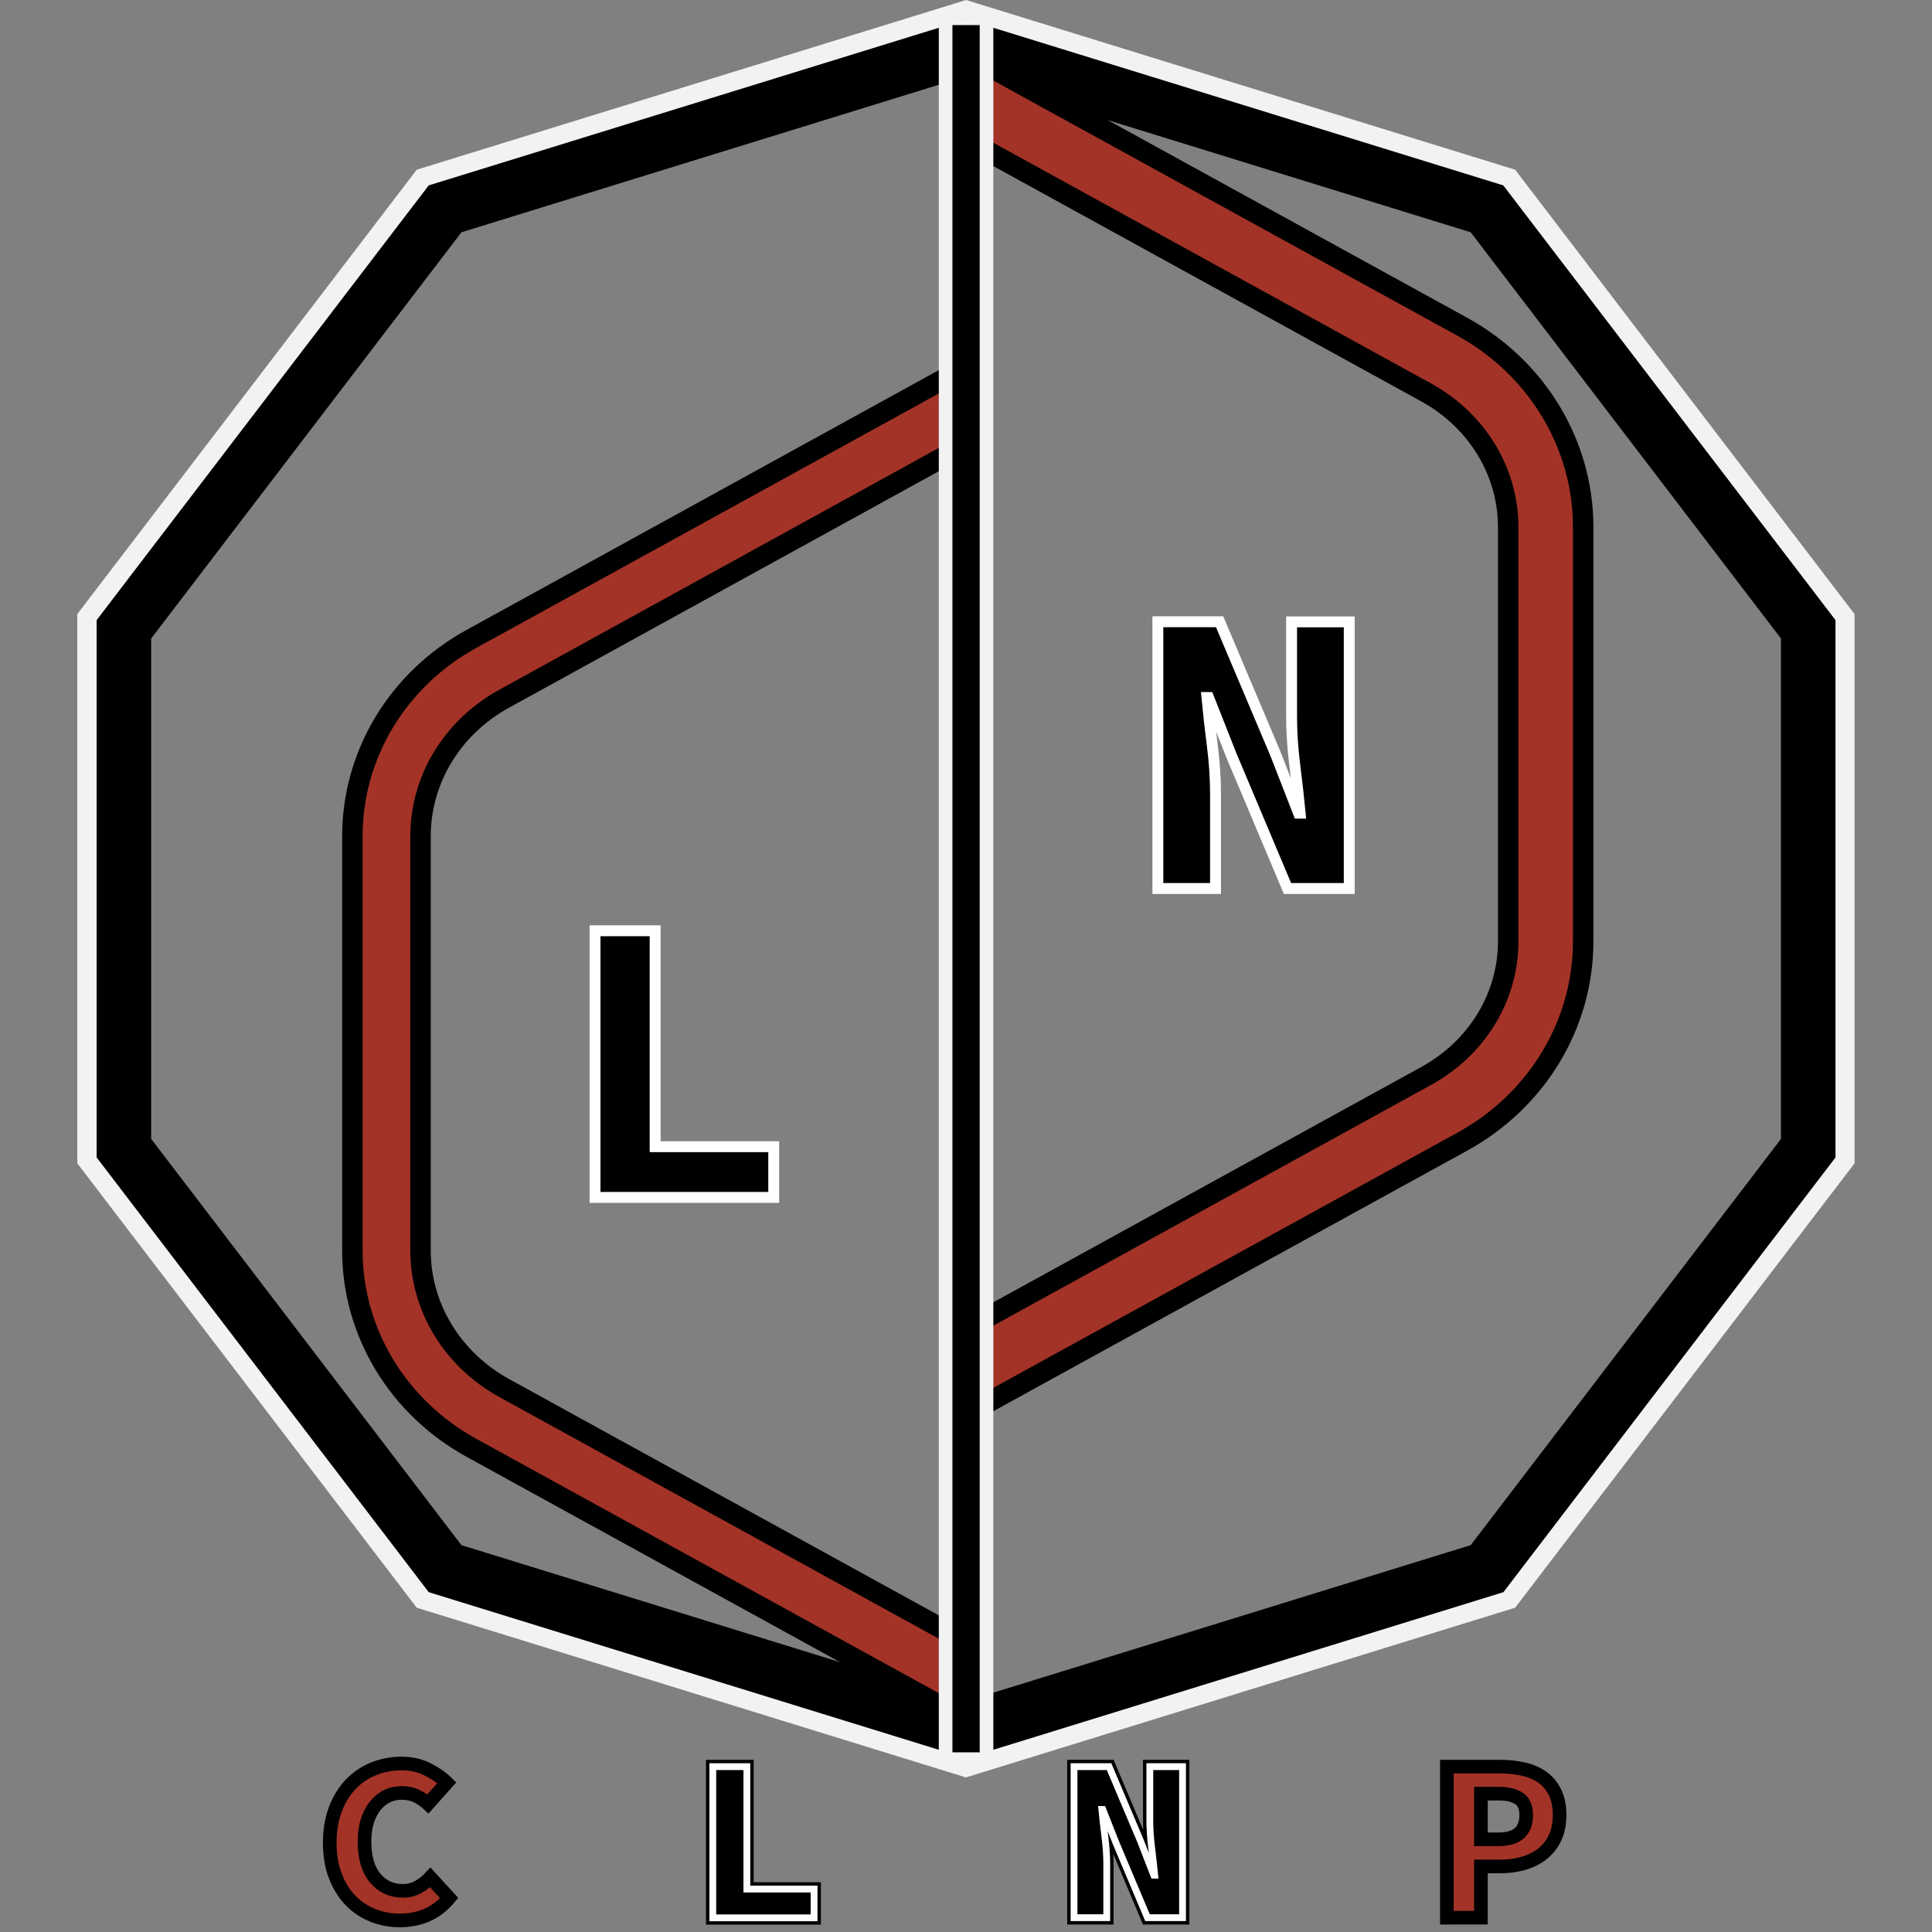
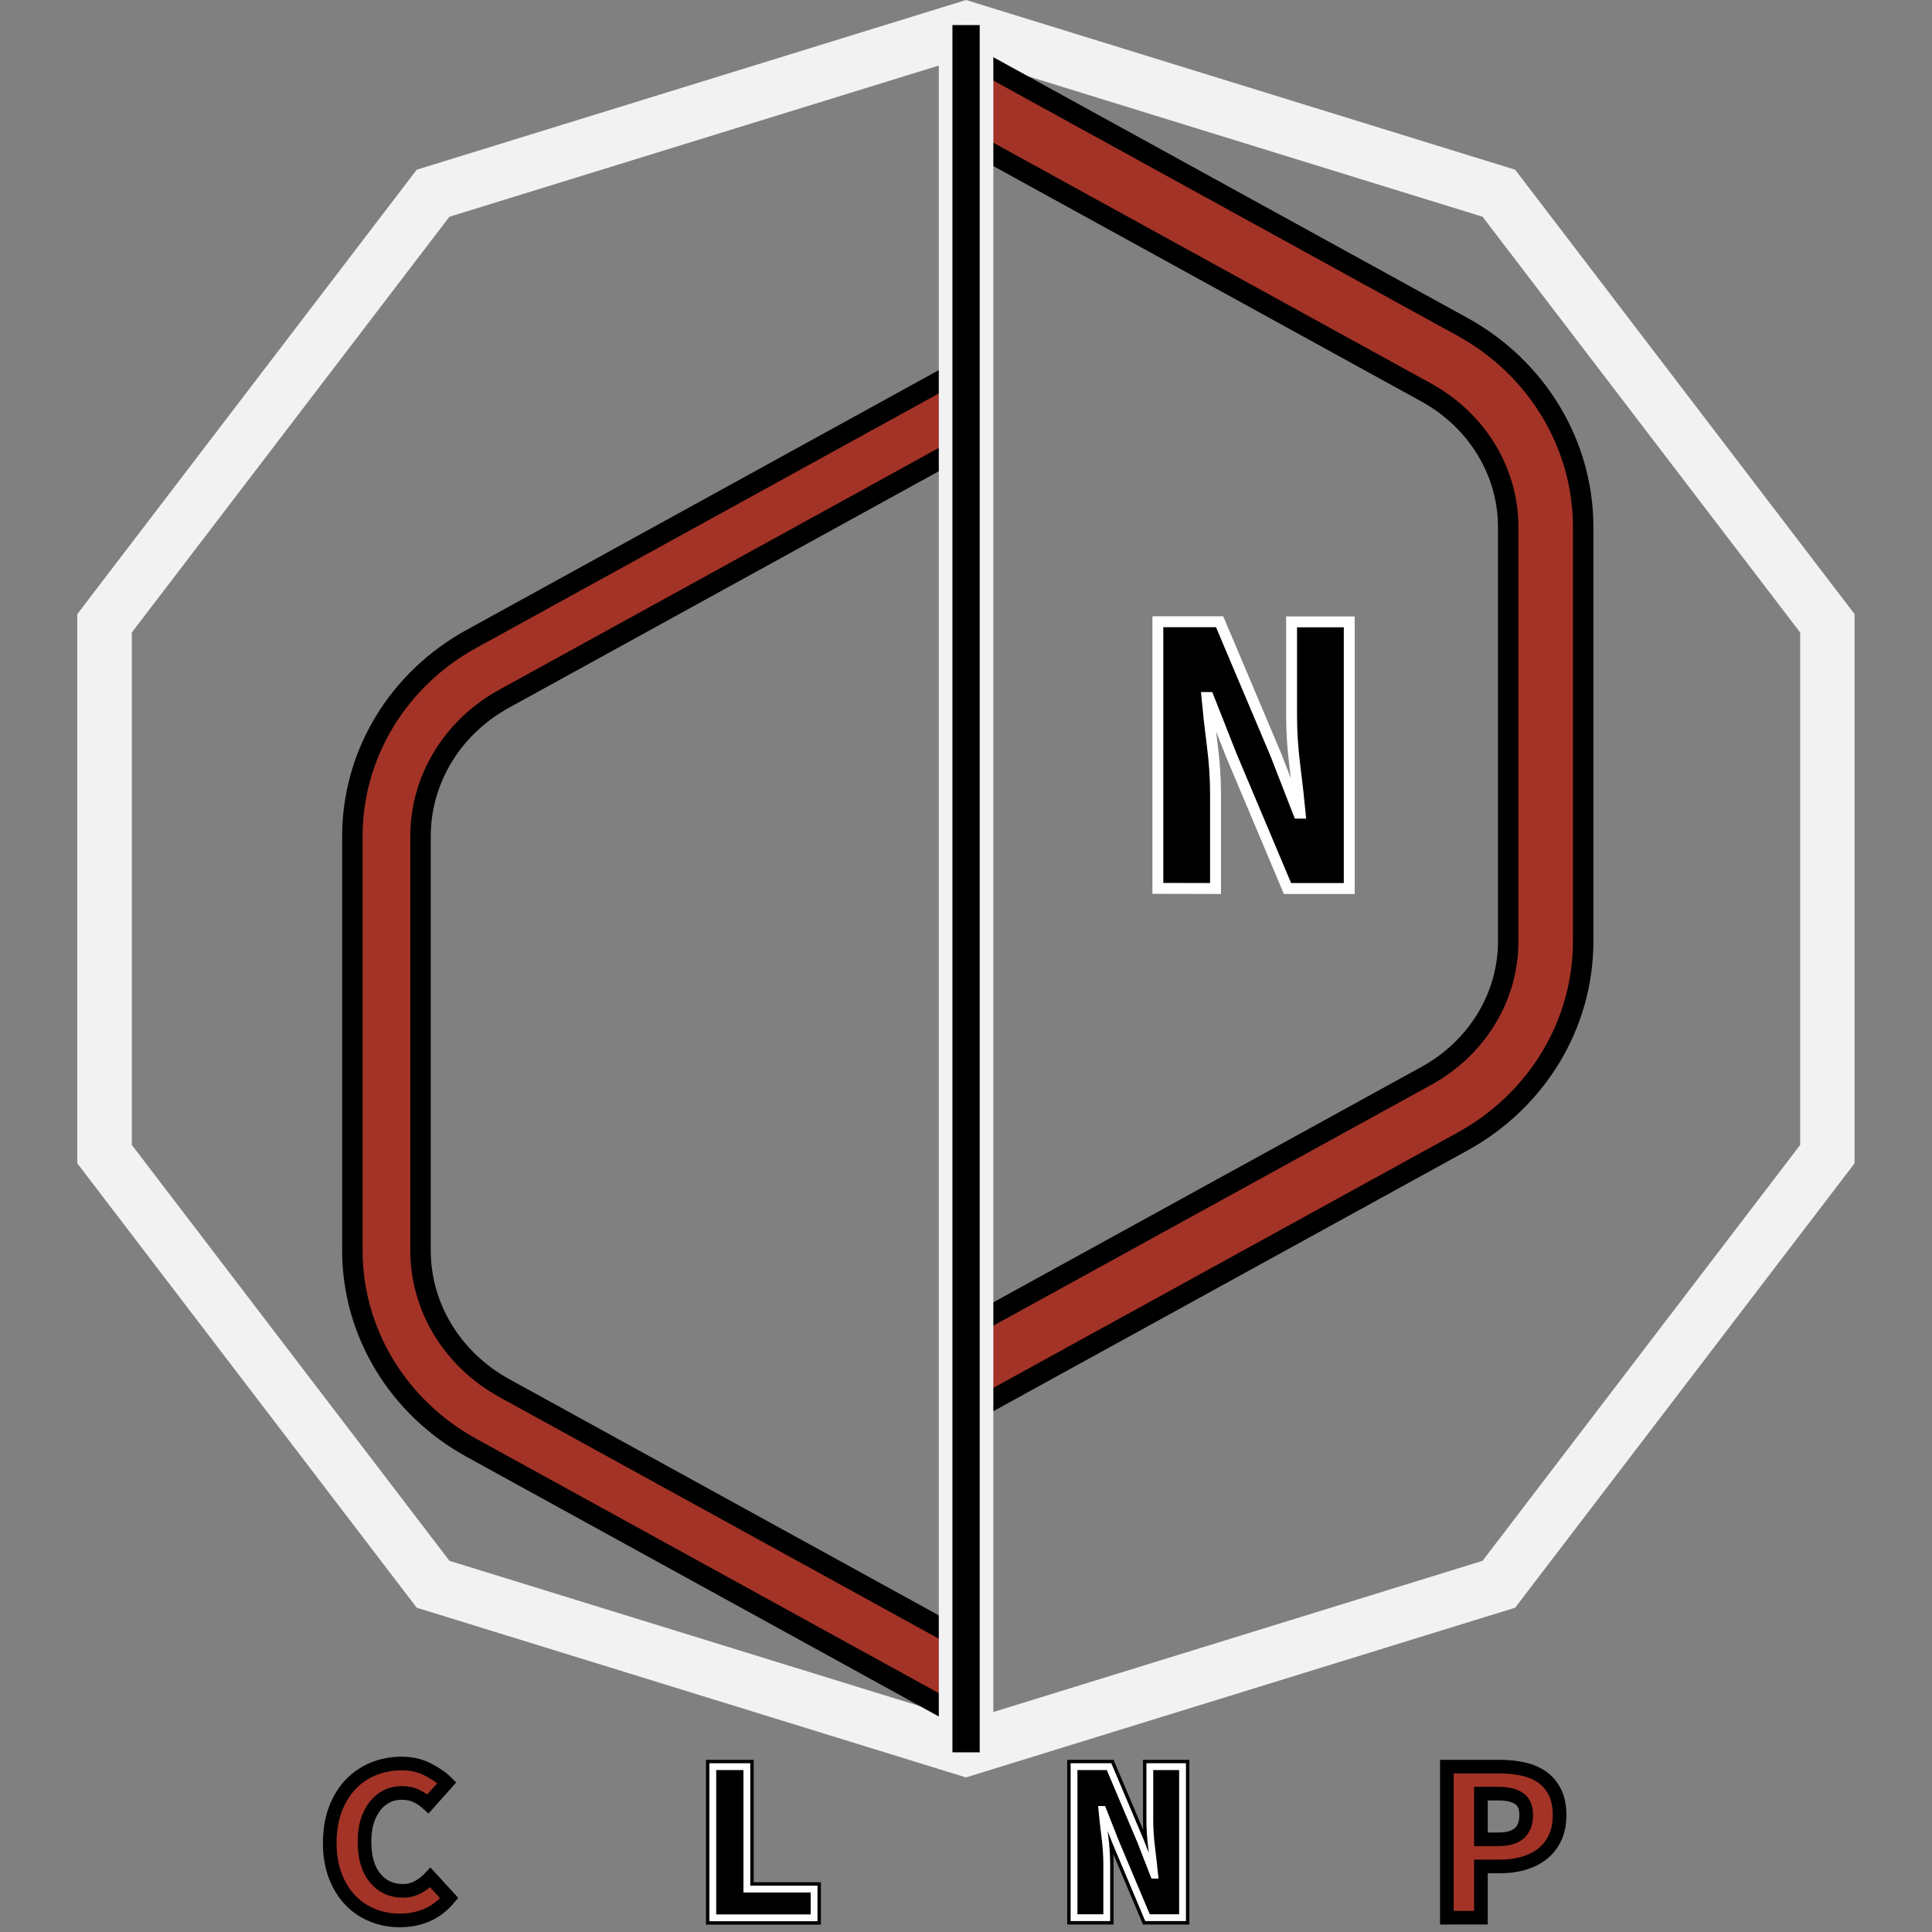
<svg xmlns="http://www.w3.org/2000/svg" version="1.1" x="0px" y="0px" viewBox="0 0 1417.3 1417.3" enable-background="new 0 0 1417.3 1417.3" xml:space="preserve">
  <rect x="0" y="0" width="1417.3" height="1417.3" fill="#808080" stroke="none" />
  <g id="Hintergrund" display="none">
    <g display="inline">
      <rect x="-127" y="-121" fill="#666666" width="1624" height="1636" />
    </g>
  </g>
  <g id="Ebene_1">
    <g id="Rand_außen">
      <path fill="#F2F2F2" d="M708.7,41.9L1087.6,159L1320.6,464v375.9L1087.6,1145l-378.9,117.1L329.7,1145L96.7,839.9V464L329.7,159    L708.7,41.9 M708.7,0L305.7,124.5l-249,326v402.9l249,326l402.9,124.5l402.9-124.5l249-326V450.5l-249-326L708.7,0L708.7,0z" />
    </g>
    <g id="Rand_innen">
-       <path d="M708.7,56l370.2,114.4l227.6,298v367.1l-227.6,298l-370.2,114.4l-370.2-114.4l-227.6-298l0-367.1l227.6-298L708.7,56     M708.7,14.2L314.5,136L70.9,454.9l0,394.2L314.5,1168l394.2,121.8l394.2-121.8l243.6-318.9V454.9L1102.8,136L708.7,14.2    L708.7,14.2z" />
-     </g>
+       </g>
    <path id="C_außen" fill="none" stroke="#000000" stroke-width="65" stroke-miterlimit="10" d="M708.7,297.6L357.9,490.6   c-46.1,25.3-74.4,72.1-74.4,122.8v304c0,50.7,28.4,97.5,74.4,122.8l350.8,192.9" />
    <path id="C" fill="none" stroke="#A33327" stroke-width="35" stroke-miterlimit="10" d="M708.7,297.6L357.9,490.6   c-46.1,25.3-74.4,72.1-74.4,122.8v304c0,50.7,28.4,97.5,74.4,122.8l350.8,192.9" />
    <path id="P_außen" fill="none" stroke="#000000" stroke-width="70" stroke-miterlimit="10" d="M708.7,1006.3l350.8-192.9   c46.1-25.3,74.4-72.1,74.4-122.8l0-304c0-50.7-28.4-97.5-74.4-122.8L708.7,70.9" />
    <path id="P" fill="none" stroke="#A33327" stroke-width="40" stroke-miterlimit="10" d="M708.7,1006.3l350.8-192.9   c46.1-25.3,74.4-72.1,74.4-122.8l0-304c0-50.7-28.4-97.5-74.4-122.8L708.7,70.9" />
    <g id="Mittellinie_außen">
      <line fill="none" stroke="#F2F2F2" stroke-width="40" stroke-miterlimit="10" x1="708.7" y1="14.2" x2="708.7" y2="1289.8" />
    </g>
    <g id="Mittellinie">
      <line fill="none" stroke="#000000" stroke-width="20" stroke-miterlimit="10" x1="708.7" y1="18.4" x2="708.7" y2="1285.5" />
      <line fill-rule="evenodd" clip-rule="evenodd" x1="708.7" y1="18.4" x2="708.7" y2="1285.5" />
    </g>
    <g>
      <g>
        <path fill="#A33327" stroke="#000000" stroke-width="10" stroke-miterlimit="10" d="M293.2,1408.8c-6.9,0-13.5-1.2-19.6-3.7     c-6.2-2.4-11.6-6-16.3-10.8c-4.7-4.8-8.4-10.7-11.2-17.8c-2.8-7.1-4.2-15.3-4.2-24.6c0-9.2,1.4-17.4,4.1-24.6     c2.7-7.2,6.5-13.3,11.2-18.3c4.8-5,10.4-8.8,16.8-11.4c6.5-2.6,13.4-3.9,20.7-3.9c7,0,13.4,1.4,19,4.3c5.7,2.9,10.4,6.1,14.1,9.8     l-13.8,15.5c-2.6-2.4-5.5-4.3-8.6-5.8c-3.1-1.5-6.7-2.2-10.8-2.2c-4,0-7.6,0.8-10.9,2.5c-3.3,1.6-6.1,4-8.6,7.1     c-2.4,3.1-4.3,6.8-5.7,11.2c-1.4,4.4-2,9.4-2,15c0,11.4,2.6,20.3,7.8,26.6c5.2,6.3,12,9.4,20.4,9.4c4,0,7.6-0.9,11-2.7     c3.3-1.8,6.4-4.2,9.1-7.1l13.8,15.1C320.4,1403.4,308.3,1408.8,293.2,1408.8z" />
        <path fill="#A33327" stroke="#000000" stroke-width="10" stroke-miterlimit="10" d="M522.9,1406.8v-110.8h25v89.8h49.3v21.1     H522.9z" />
        <path fill="#A33327" stroke="#000000" stroke-width="10" stroke-miterlimit="10" d="M787.9,1406.8v-110.8h25.7l23.3,55.1     l9.5,24.5h0.7c-0.6-5.9-1.3-12.4-2.2-19.6c-0.9-7.2-1.4-14.1-1.4-20.7v-39.3h24v110.8h-25.7l-23.3-55.3l-9.5-24.1h-0.7     c0.6,6.1,1.3,12.7,2.2,19.7c0.9,7,1.4,13.8,1.4,20.4v39.3H787.9z" />
        <path fill="#A33327" stroke="#000000" stroke-width="10" stroke-miterlimit="10" d="M1061.4,1406.8v-110.8h39.3     c6,0,11.6,0.6,16.9,1.8c5.3,1.2,9.9,3.2,13.8,5.9c3.9,2.8,7,6.5,9.3,11.1c2.3,4.6,3.4,10.2,3.4,16.9c0,6.5-1.2,12.1-3.5,16.8     c-2.3,4.8-5.5,8.7-9.4,11.7c-4,3.1-8.6,5.3-13.8,6.8c-5.2,1.5-10.8,2.2-16.7,2.2h-14.3v37.6H1061.4z M1086.4,1349.3h12.8     c13.6,0,20.4-5.9,20.4-17.7c0-5.8-1.7-9.9-5.2-12.2c-3.5-2.4-8.5-3.6-15.2-3.6h-12.8V1349.3z" />
      </g>
    </g>
    <g>
      <g>
        <path stroke="#FFFFFF" stroke-width="5" stroke-miterlimit="10" d="M522.9,1406.8v-110.8h25v89.8h49.3v21.1H522.9z" />
        <path stroke="#FFFFFF" stroke-width="5" stroke-miterlimit="10" d="M787.9,1406.8v-110.8h25.7l23.3,55.1l9.5,24.5h0.7     c-0.6-5.9-1.3-12.4-2.2-19.6c-0.9-7.2-1.4-14.1-1.4-20.7v-39.3h24v110.8h-25.7l-23.3-55.3l-9.5-24.1h-0.7     c0.6,6.1,1.3,12.7,2.2,19.7c0.9,7,1.4,13.8,1.4,20.4v39.3H787.9z" />
      </g>
    </g>
    <g>
      <g>
-         <path stroke="#FFFFFF" stroke-width="8" stroke-miterlimit="10" d="M436.5,878.4V682.8h44.1v158.4h87v37.2H436.5z" />
-       </g>
+         </g>
    </g>
    <g>
      <g>
-         <path stroke="#FFFFFF" stroke-width="8" stroke-miterlimit="10" d="M849.4,651.7V456.1h45.3l41.1,97.2l16.8,43.2h1.2     c-1-10.4-2.3-21.9-3.9-34.6c-1.6-12.7-2.4-24.8-2.4-36.4v-69.3h42.3v195.6h-45.3l-41.1-97.5l-16.8-42.6h-1.2     c1,10.8,2.3,22.4,3.9,34.8c1.6,12.4,2.4,24.4,2.4,36v69.3H849.4z" />
+         <path stroke="#FFFFFF" stroke-width="8" stroke-miterlimit="10" d="M849.4,651.7V456.1h45.3l41.1,97.2l16.8,43.2h1.2     c-1-10.4-2.3-21.9-3.9-34.6c-1.6-12.7-2.4-24.8-2.4-36.4v-69.3h42.3v195.6h-45.3l-41.1-97.5l-16.8-42.6h-1.2     c1,10.8,2.3,22.4,3.9,34.8c1.6,12.4,2.4,24.4,2.4,36v69.3z" />
      </g>
    </g>
  </g>
</svg>